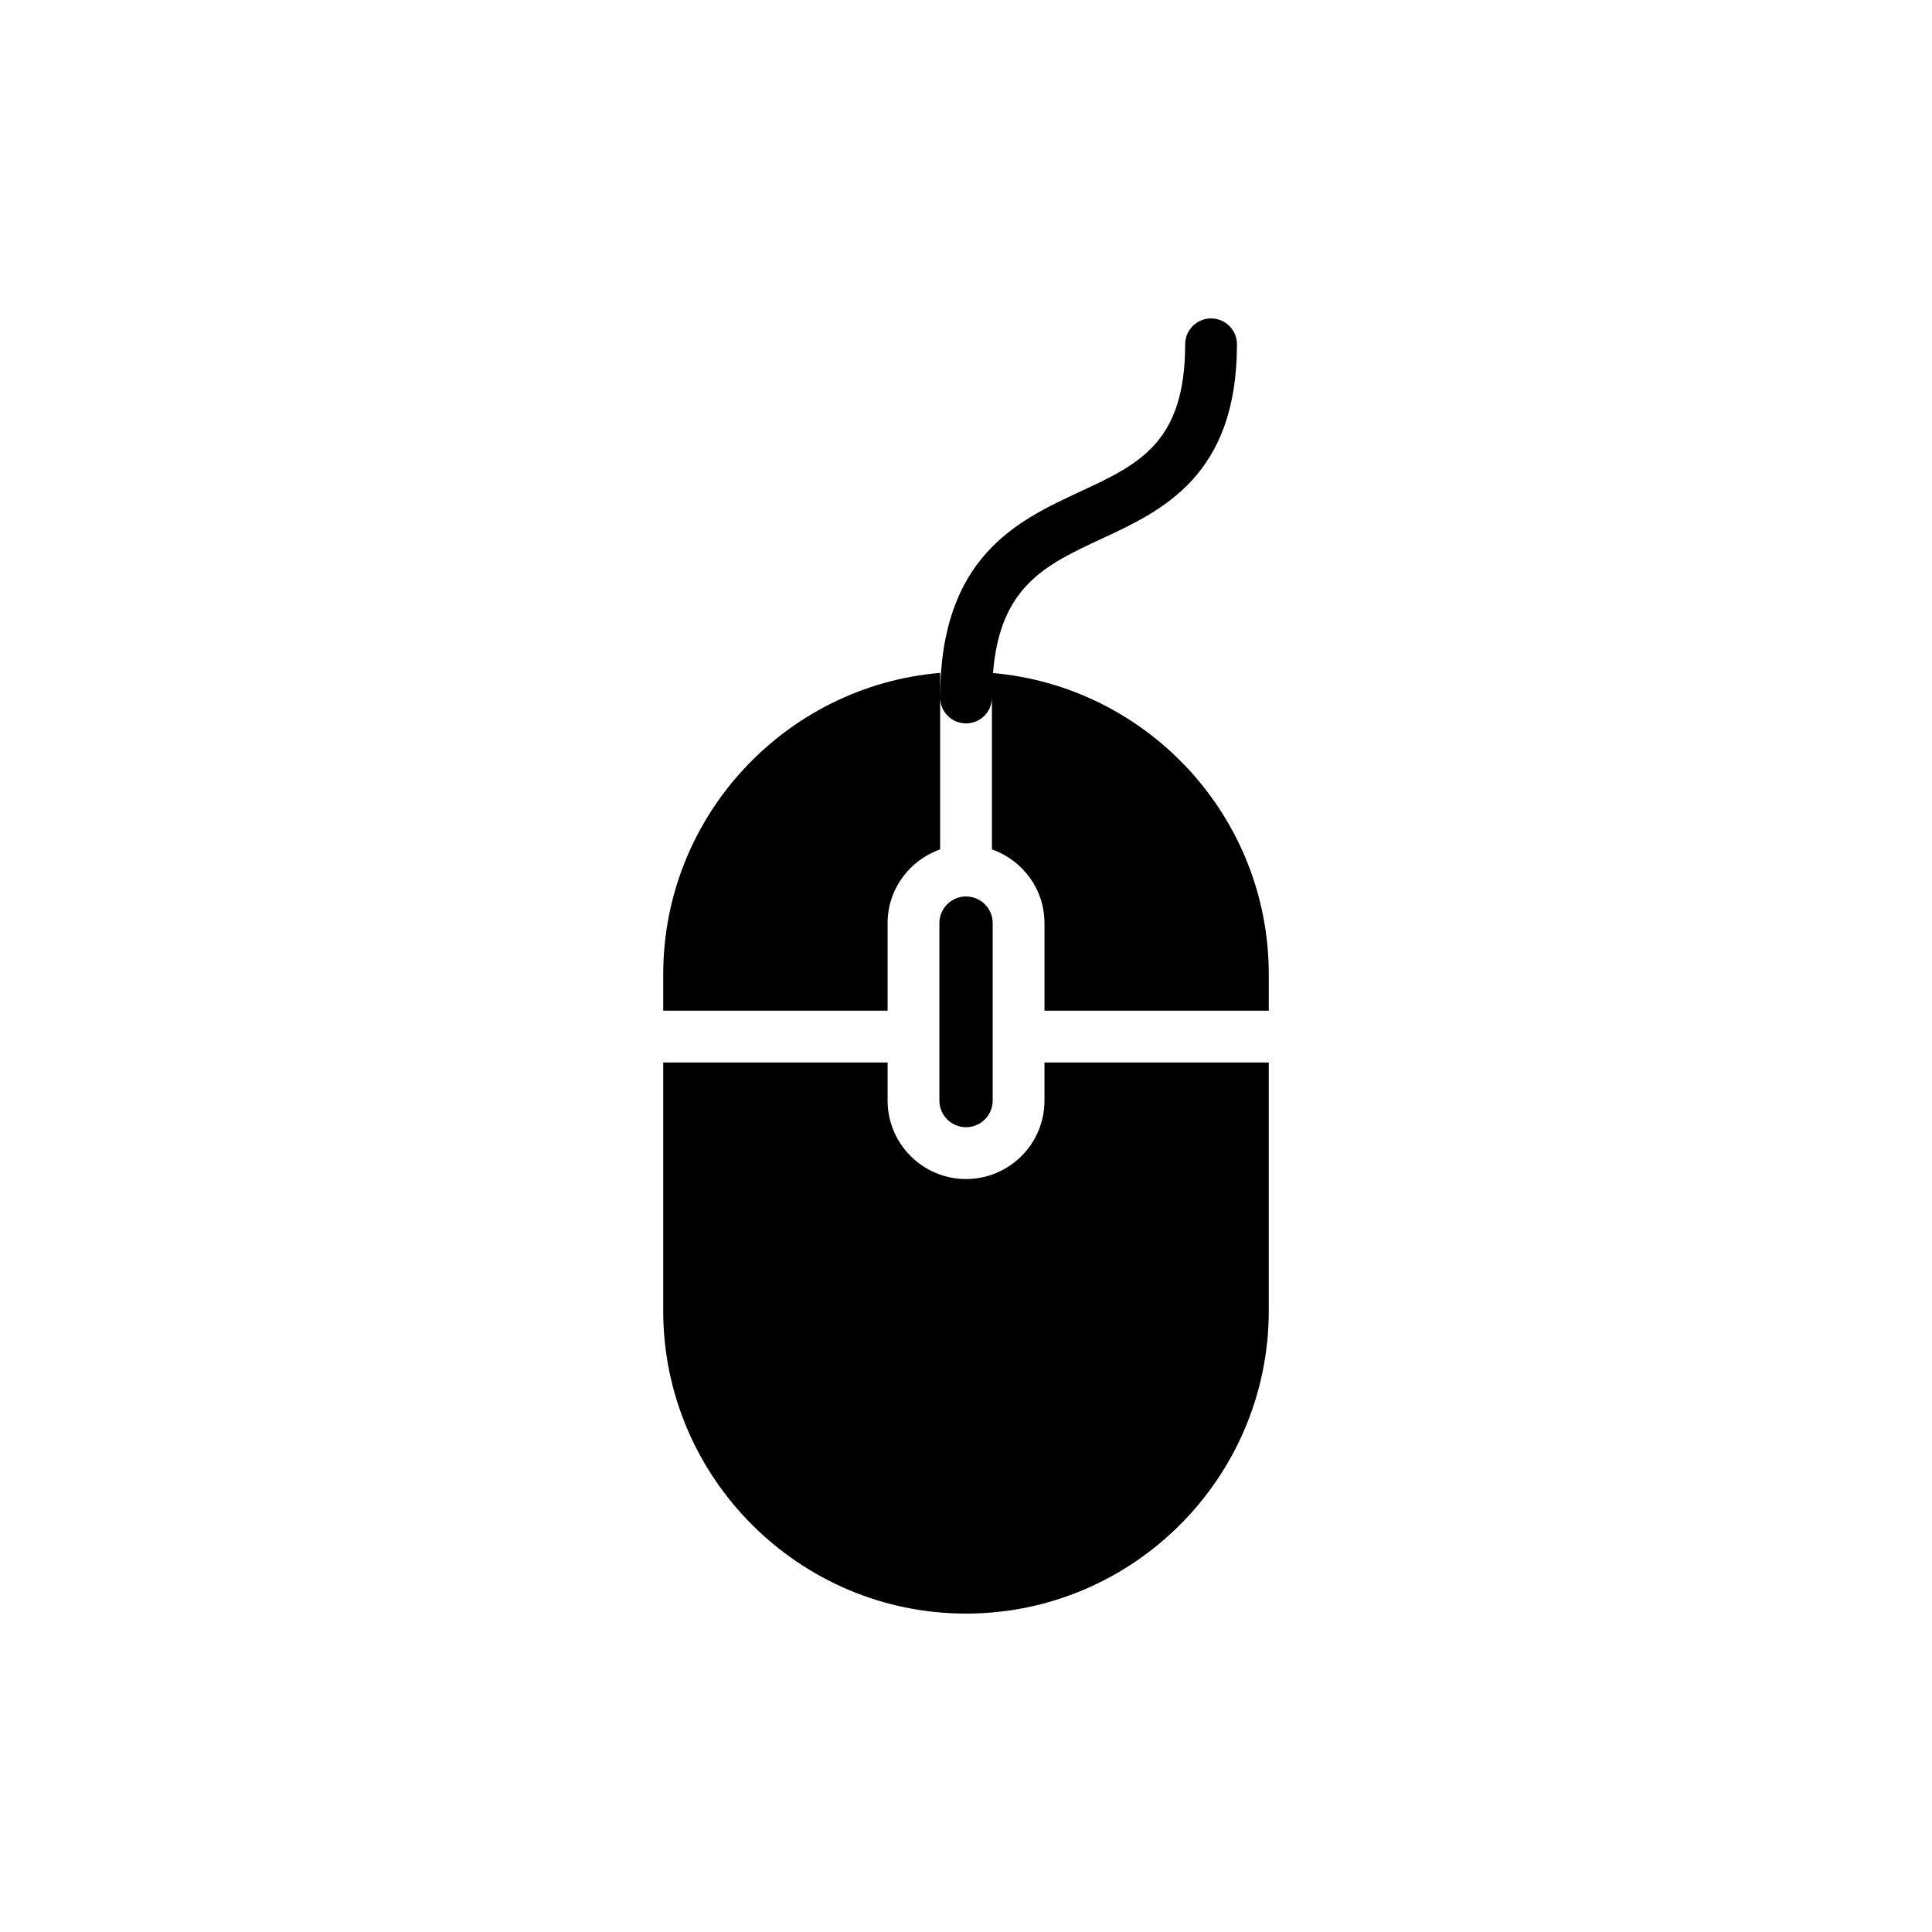
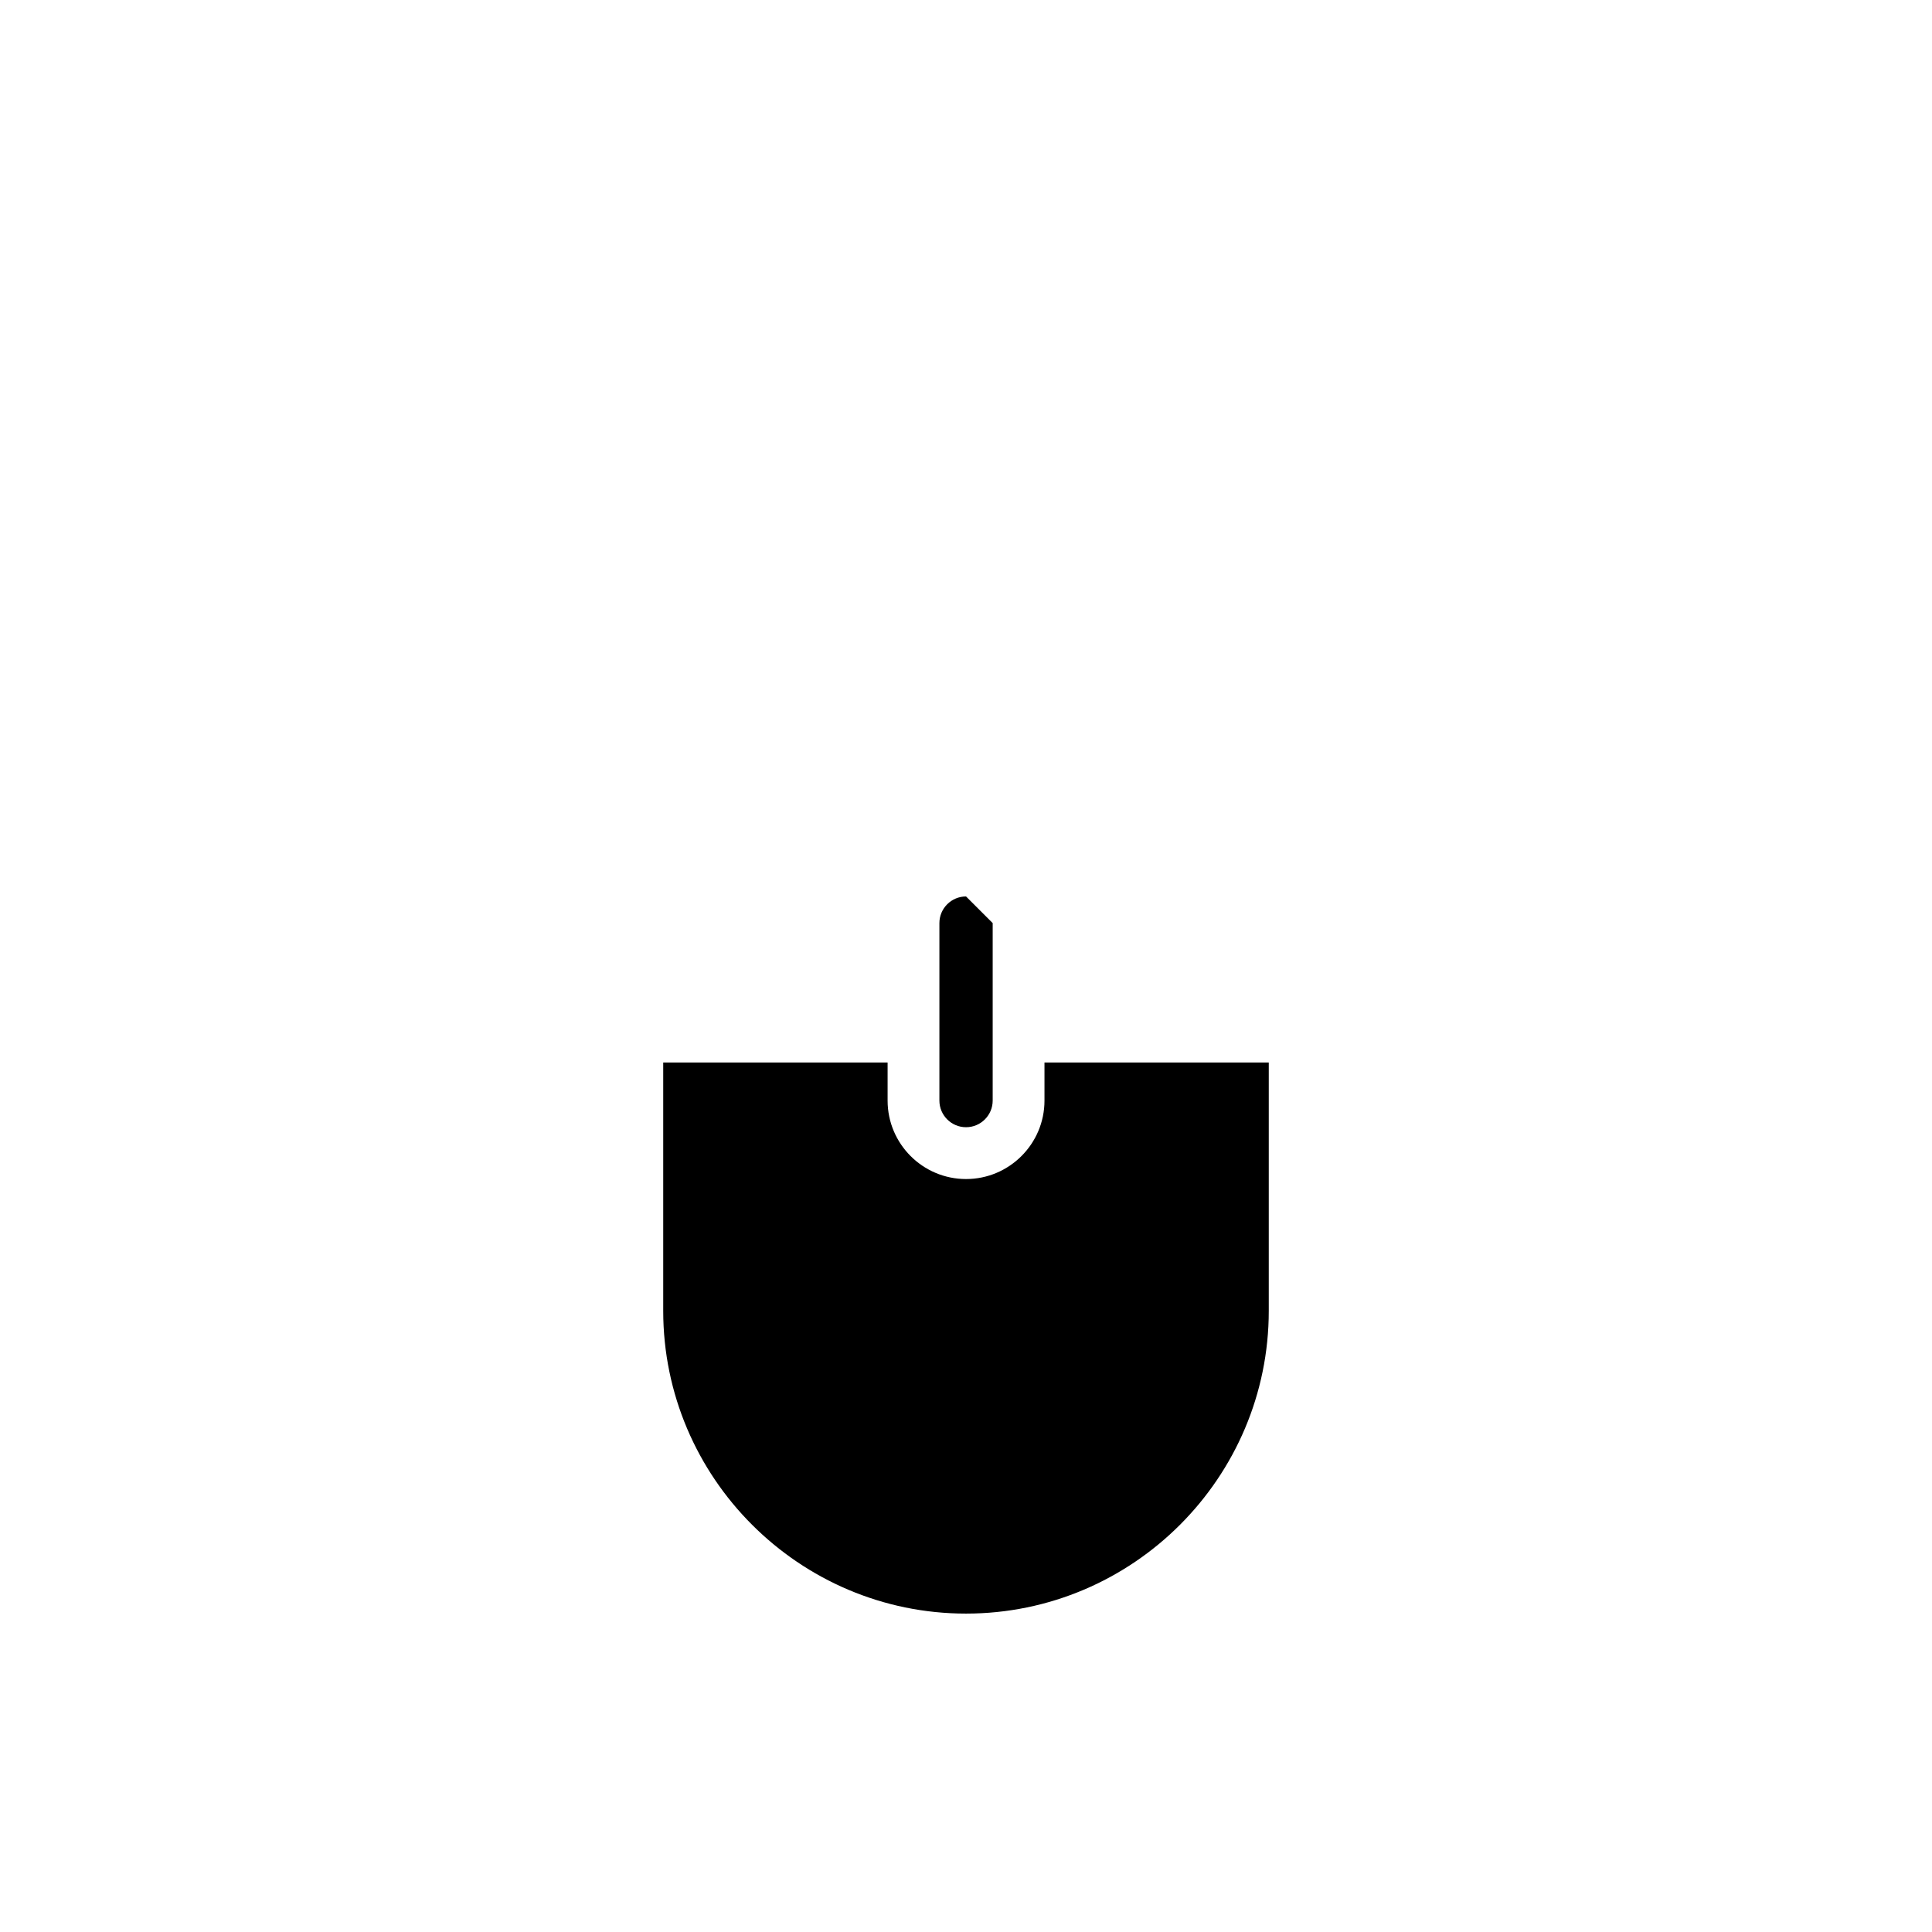
<svg xmlns="http://www.w3.org/2000/svg" fill="#000000" width="800px" height="800px" version="1.1" viewBox="144 144 512 512">
  <g>
-     <path d="m400.01 381.57c-3.891 0-7.059 3.164-7.059 7.059v47.035c0 3.894 3.168 7.059 7.059 7.059 3.894 0 7.062-3.164 7.062-7.059v-47.035c0-3.894-3.168-7.059-7.062-7.059z" />
-     <path d="m319.76 402.21v9.625h59.465v-23.207c0-9.043 5.84-16.68 13.922-19.527v-40.254c0 3.793 3.074 6.863 6.863 6.863 3.789 0 6.863-3.07 6.863-6.863v40.254c8.082 2.852 13.926 10.484 13.926 19.531v23.207h59.438v-9.625c0-41.855-32.164-76.219-73.086-79.855 1.863-23.012 13.898-28.664 28.844-35.605 15.957-7.414 35.812-16.637 35.812-51.508 0-3.793-3.074-6.863-6.863-6.863-3.789 0-6.863 3.07-6.863 6.863 0 26.109-12.297 31.82-27.867 39.051-16.512 7.672-37.062 17.219-37.066 54.535v-6.516c-41.008 3.5-73.387 37.941-73.387 79.895z" />
+     <path d="m400.01 381.57c-3.891 0-7.059 3.164-7.059 7.059v47.035c0 3.894 3.168 7.059 7.059 7.059 3.894 0 7.062-3.164 7.062-7.059v-47.035z" />
    <path d="m319.76 491.38c0 44.203 36.035 80.238 80.238 80.238 44.273 0 80.238-36.035 80.238-80.238v-65.809h-59.438v10.102c0 11.461-9.328 20.785-20.789 20.785-11.461 0-20.785-9.324-20.785-20.785v-10.102h-59.465z" />
  </g>
</svg>